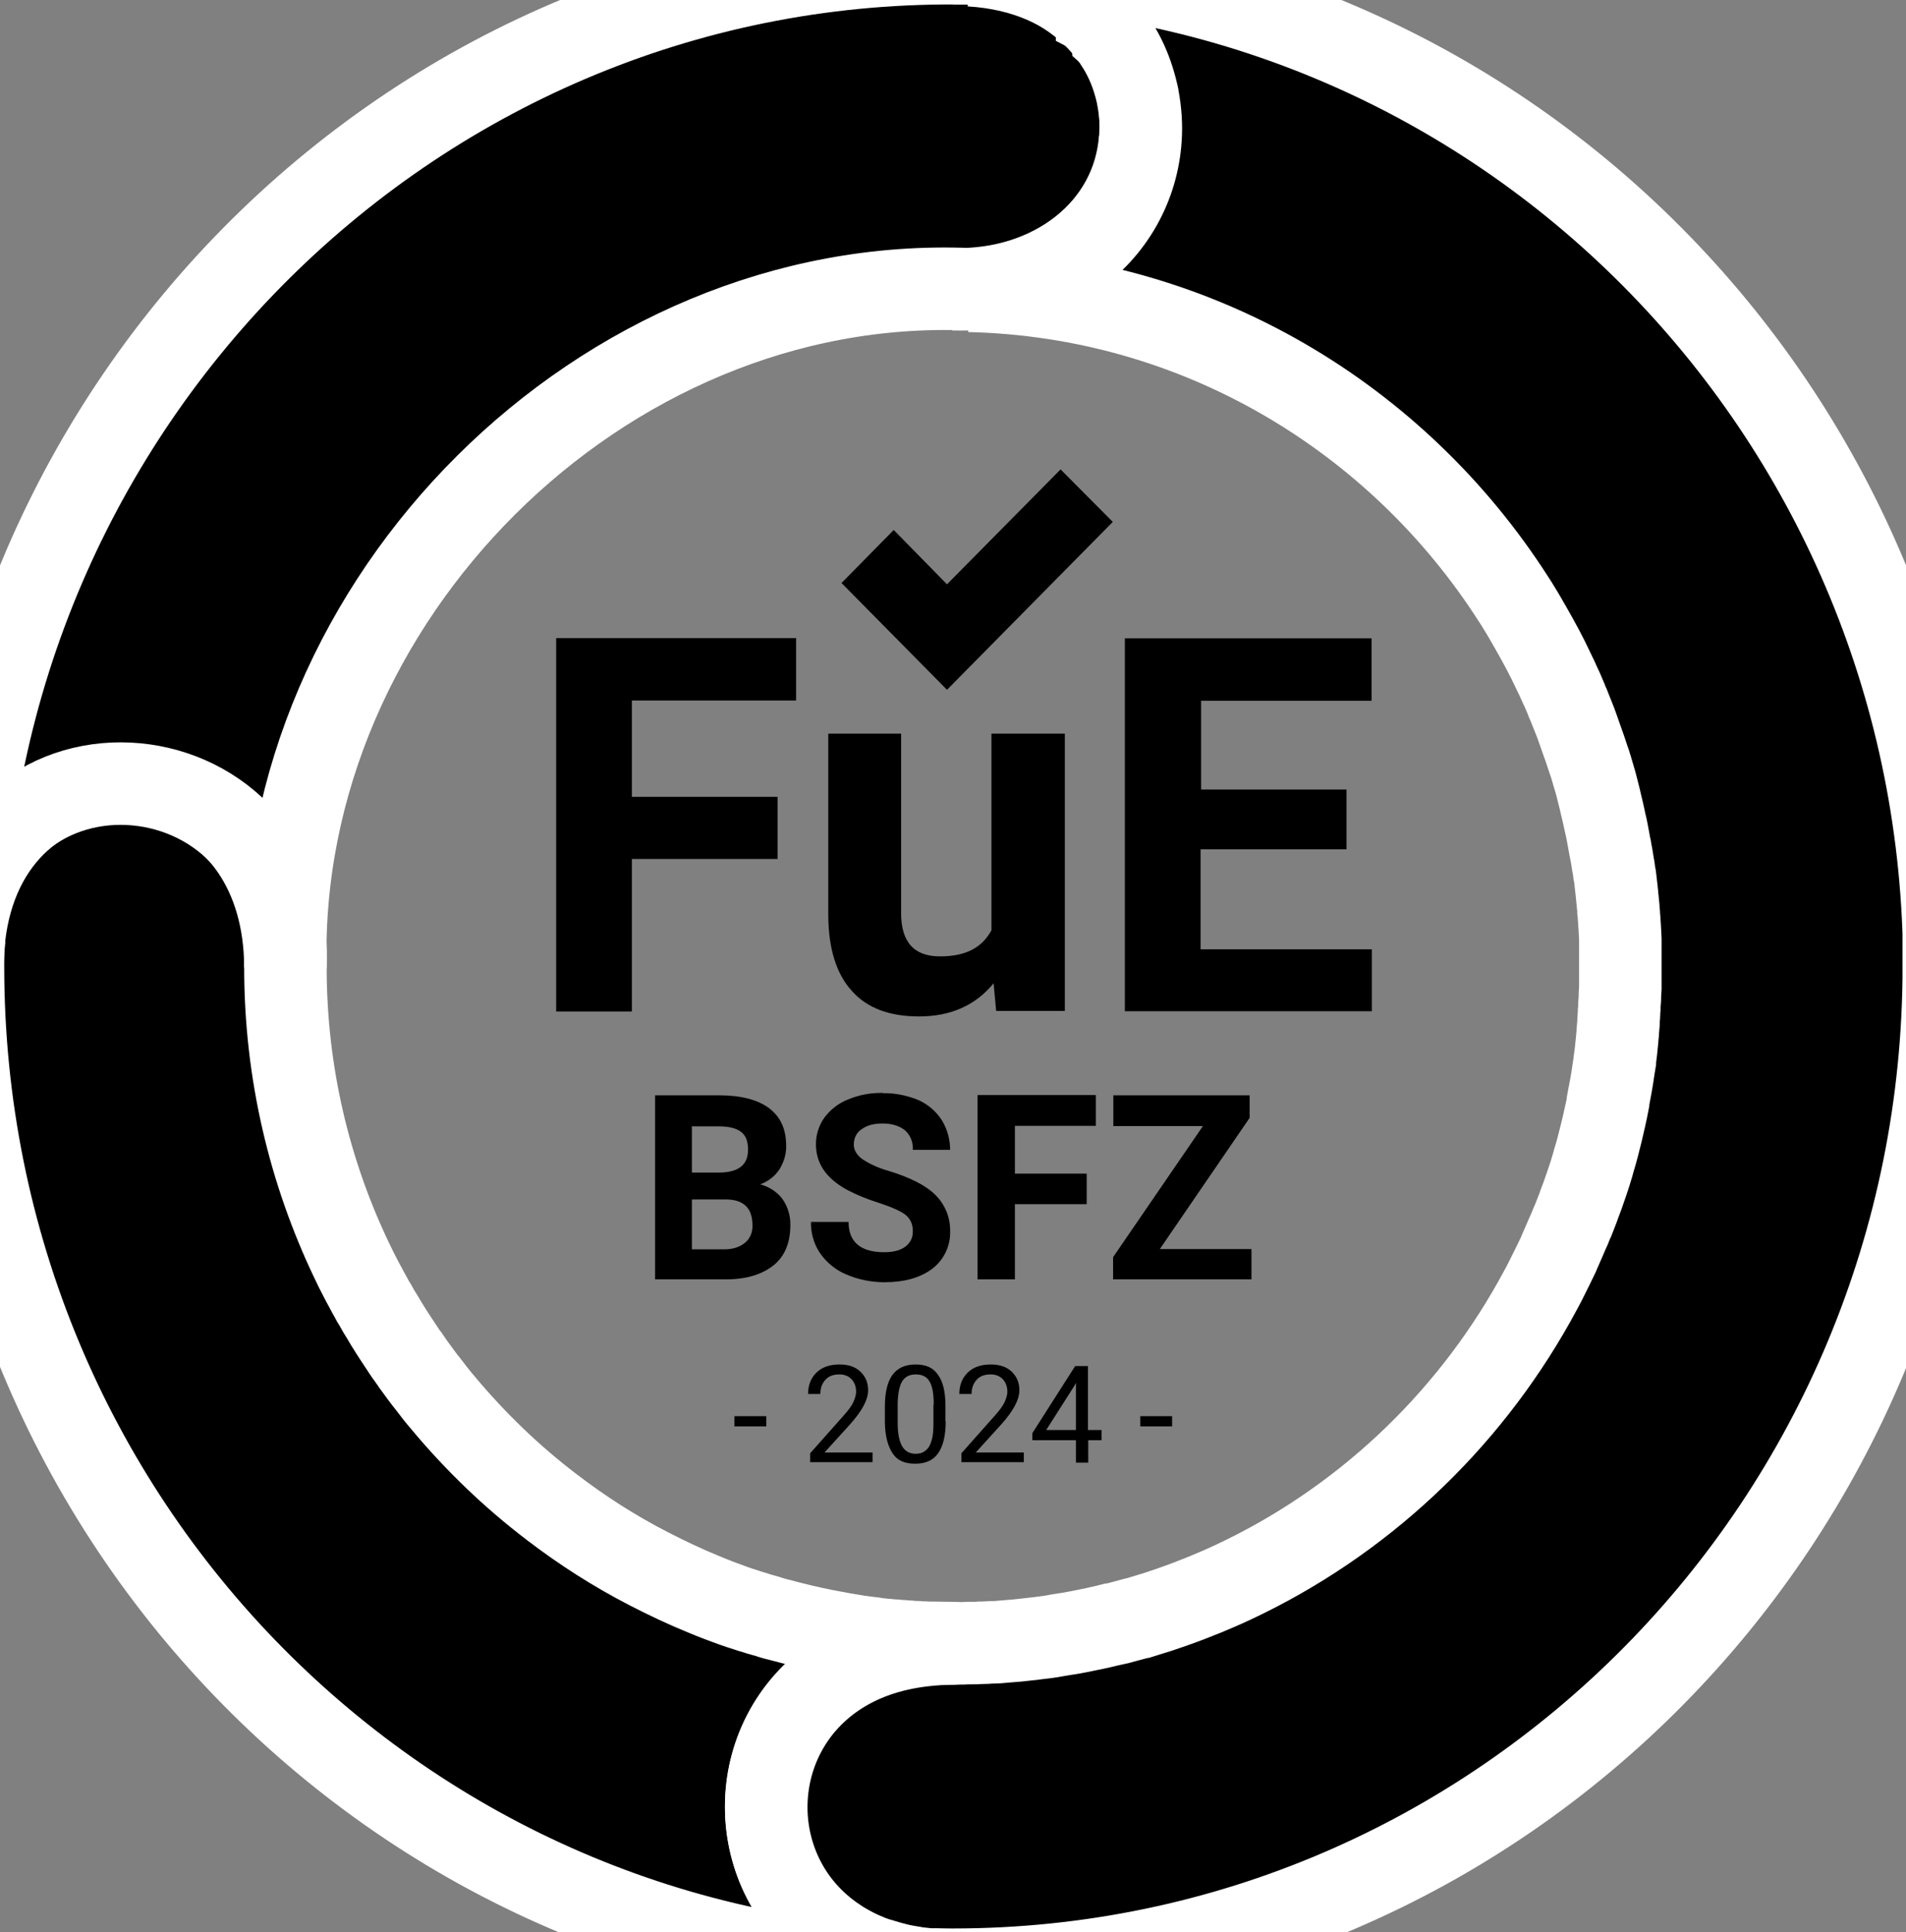
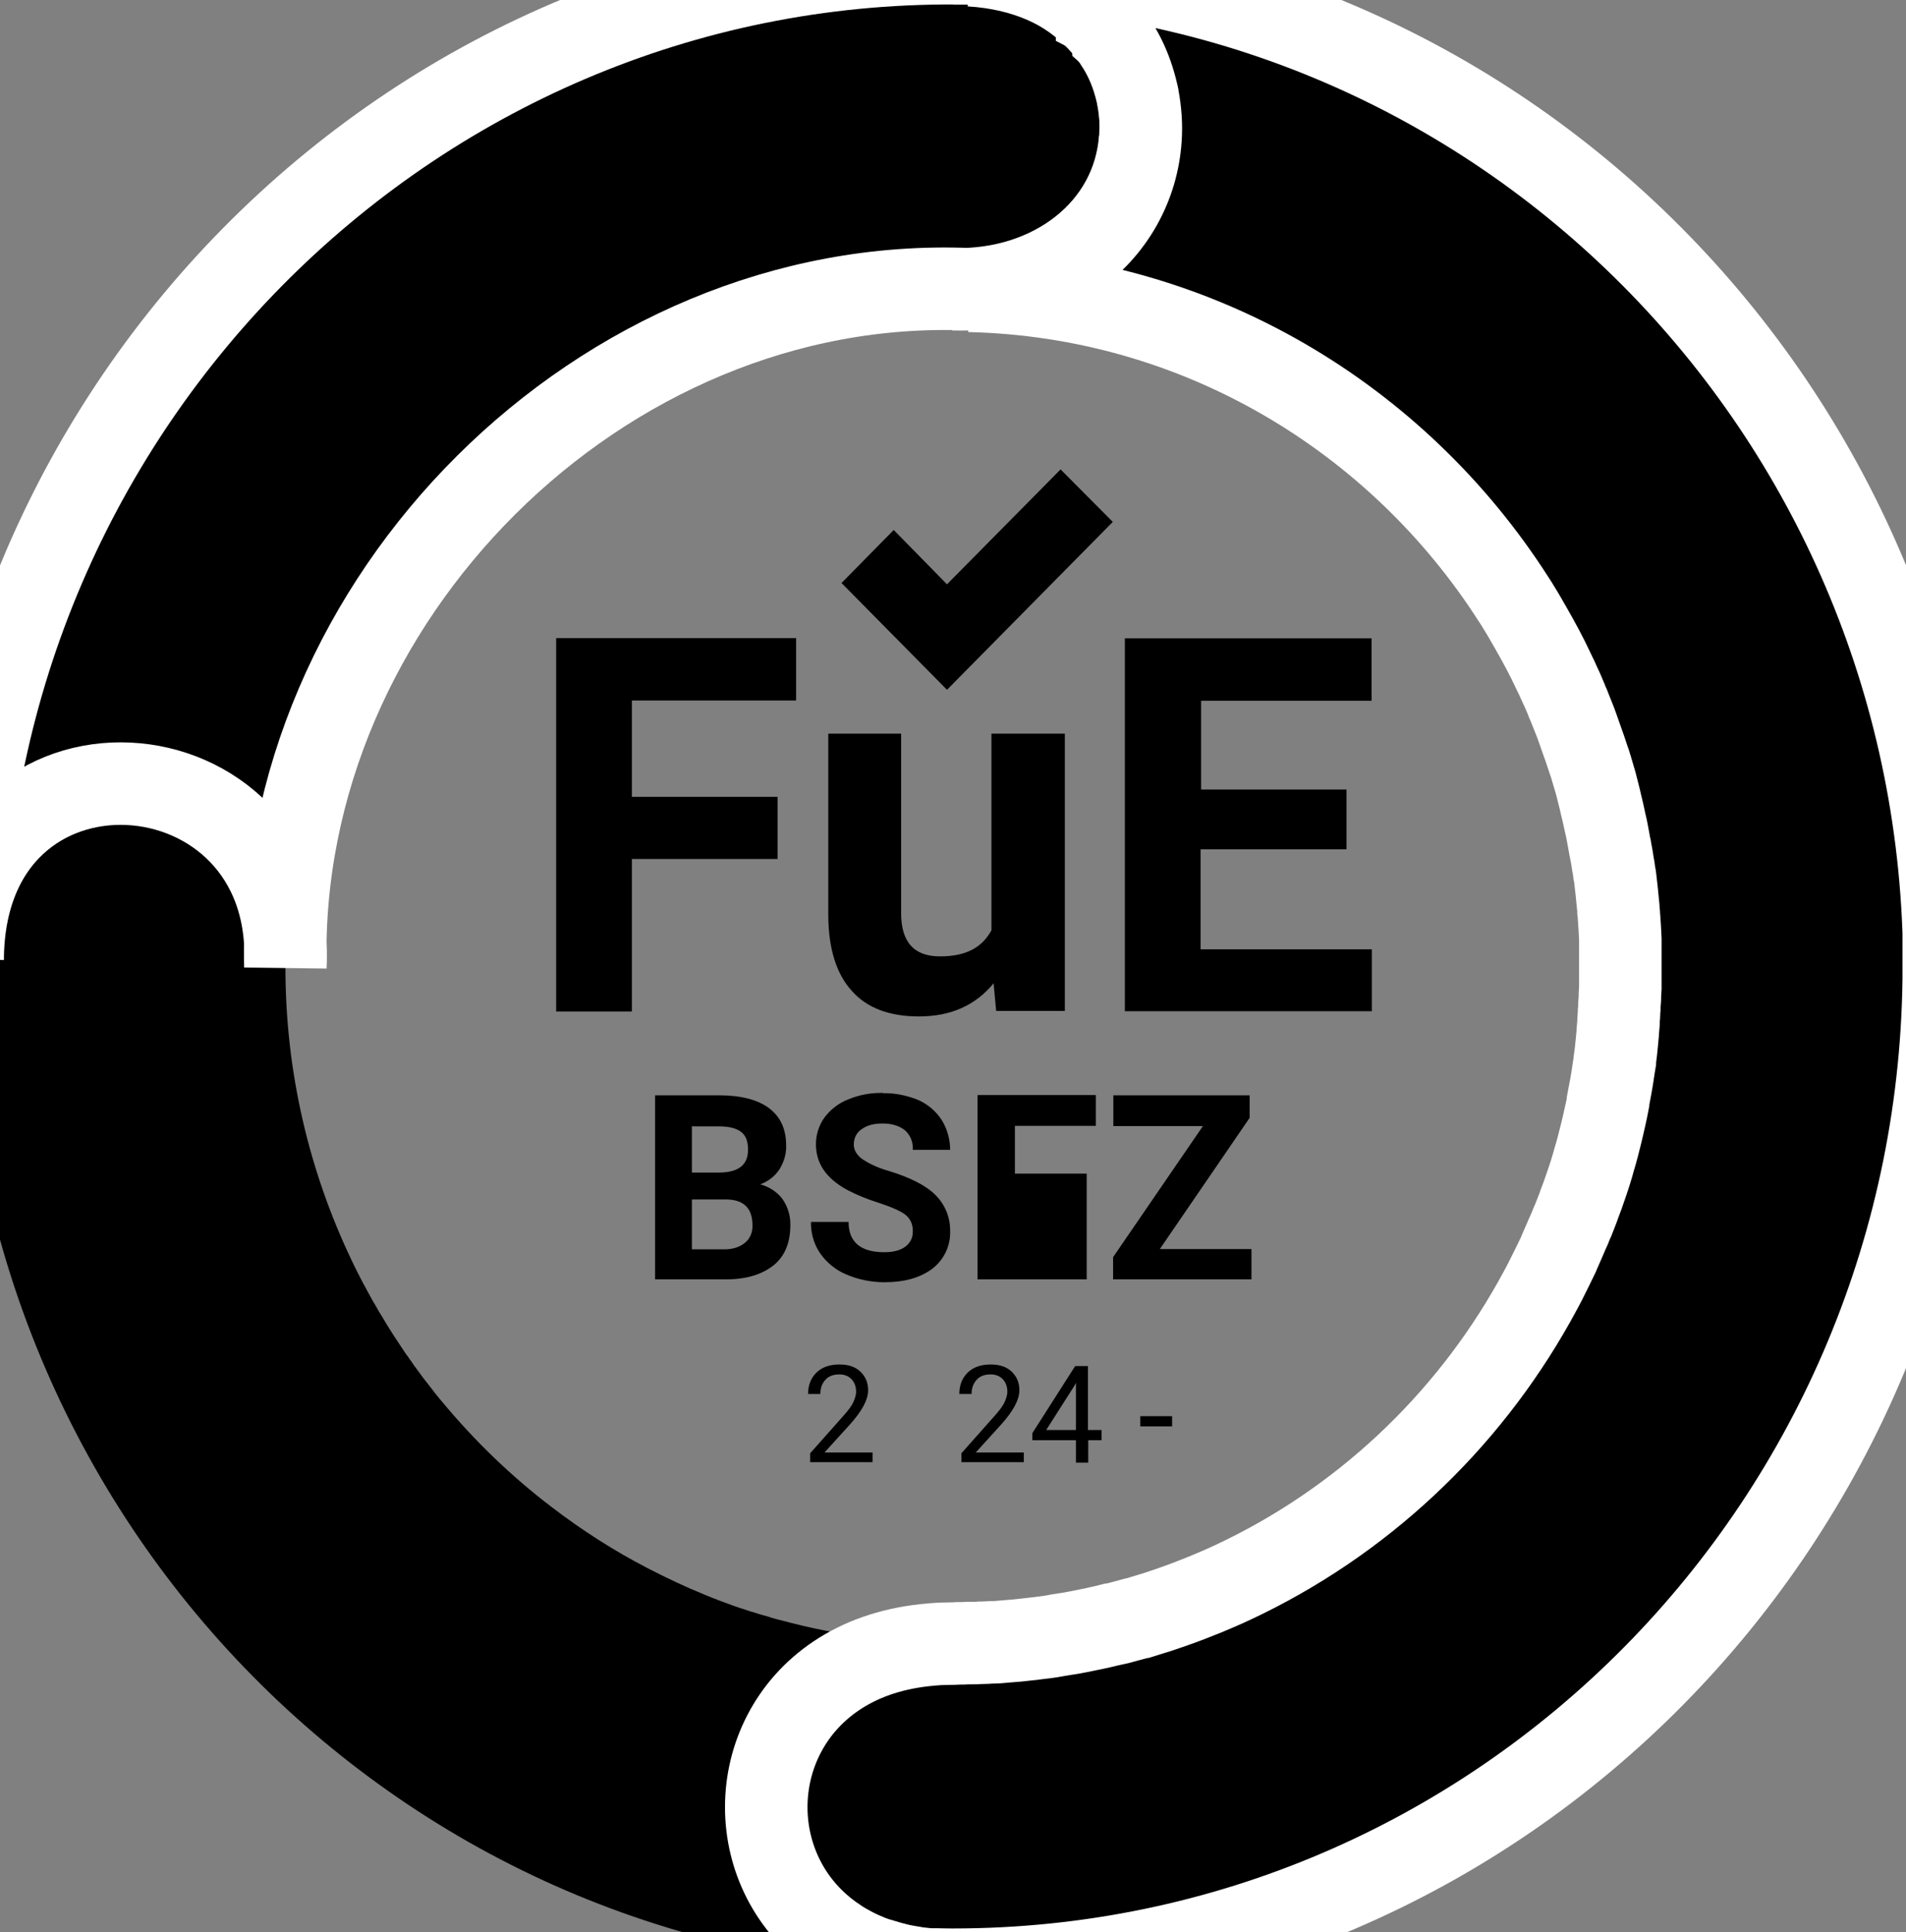
<svg xmlns="http://www.w3.org/2000/svg" width="73" height="74" viewBox="0 0 73 74" fill="none">
  <rect x="0" y="0" width="73" height="74" fill="#808080" stroke="none" />
  <g clip-path="url(#clip0_675_498)">
    <path d="M29.781 32.898H24.201V38.738H21.301V24.438H30.491V26.828H24.201V30.518H29.781V32.898Z" fill="black" />
    <path d="M38.063 37.648C37.373 38.498 36.423 38.928 35.193 38.928C34.073 38.928 33.203 38.608 32.623 37.948C32.033 37.298 31.733 36.338 31.723 35.068V28.098H34.513V34.968C34.513 36.078 35.003 36.628 36.003 36.628C37.003 36.628 37.613 36.288 37.973 35.628V28.098H40.783V38.718H38.153L38.053 37.638L38.063 37.648Z" fill="black" />
    <path d="M51.562 32.528H45.982V36.358H52.542V38.728H43.082V24.448H52.532V26.838H46.002V30.238H51.572V32.538L51.562 32.528Z" fill="black" />
-     <path d="M29.349 54.628H28.129V54.238H29.349V54.628Z" fill="black" />
    <path d="M33.429 55.998H31.029V55.658L32.299 54.228C32.489 54.018 32.619 53.838 32.679 53.708C32.739 53.568 32.789 53.438 32.789 53.298C32.789 53.108 32.729 52.948 32.619 52.828C32.509 52.708 32.349 52.638 32.159 52.638C31.919 52.638 31.749 52.698 31.619 52.838C31.489 52.978 31.419 53.148 31.419 53.388H30.949C30.949 53.048 31.059 52.778 31.269 52.568C31.489 52.358 31.779 52.258 32.149 52.258C32.499 52.258 32.759 52.348 32.949 52.528C33.149 52.718 33.249 52.948 33.249 53.248C33.249 53.608 33.009 54.048 32.559 54.548L31.579 55.628H33.419V55.998H33.429Z" fill="black" />
-     <path d="M36.221 54.428C36.221 54.978 36.121 55.388 35.931 55.658C35.741 55.928 35.451 56.058 35.051 56.058C34.651 56.058 34.371 55.938 34.191 55.668C34.011 55.398 33.901 55.018 33.891 54.488V53.868C33.891 53.318 33.991 52.918 34.181 52.658C34.371 52.398 34.661 52.258 35.061 52.258C35.461 52.258 35.741 52.378 35.921 52.648C36.111 52.898 36.211 53.298 36.211 53.838V54.438H36.221V54.428ZM35.761 53.778C35.761 53.378 35.711 53.088 35.601 52.908C35.491 52.718 35.311 52.638 35.071 52.638C34.831 52.638 34.661 52.728 34.551 52.908C34.441 53.098 34.391 53.368 34.381 53.748V54.498C34.381 54.898 34.441 55.198 34.551 55.388C34.661 55.578 34.841 55.678 35.071 55.678C35.301 55.678 35.461 55.588 35.581 55.408C35.691 55.218 35.751 54.948 35.751 54.558V53.798H35.761V53.778Z" fill="black" />
    <path d="M39.222 55.998H36.822V55.658L38.092 54.228C38.282 54.018 38.412 53.838 38.472 53.708C38.532 53.568 38.582 53.438 38.582 53.298C38.582 53.108 38.522 52.948 38.412 52.828C38.302 52.708 38.142 52.638 37.952 52.638C37.712 52.638 37.542 52.698 37.412 52.838C37.282 52.978 37.212 53.148 37.212 53.388H36.742C36.742 53.048 36.852 52.778 37.062 52.568C37.282 52.358 37.572 52.258 37.942 52.258C38.292 52.258 38.552 52.348 38.742 52.528C38.942 52.718 39.042 52.948 39.042 53.248C39.042 53.608 38.802 54.048 38.352 54.548L37.372 55.628H39.212V55.998H39.222Z" fill="black" />
    <path d="M41.679 54.768H42.189V55.158H41.679V56.018H41.209V55.158H39.539V54.888L41.179 52.318H41.669V54.768H41.679ZM40.069 54.768H41.209V52.958L41.159 53.058L40.069 54.768Z" fill="black" />
    <path d="M44.892 54.628H43.672V54.238H44.892V54.628Z" fill="black" />
    <path d="M36.27 26.418L32.23 22.328L34.23 20.298L36.27 22.378L40.62 17.978L42.62 19.988L36.27 26.418Z" fill="black" />
    <path d="M33.82 41.858C33.36 41.848 32.91 41.928 32.48 42.108C32.12 42.248 31.8 42.498 31.57 42.808C31.36 43.108 31.25 43.458 31.25 43.818C31.25 44.558 31.64 45.128 32.44 45.568C32.82 45.768 33.22 45.928 33.63 46.058C34.12 46.218 34.47 46.368 34.67 46.518C34.87 46.668 34.97 46.908 34.96 47.158C34.97 47.398 34.86 47.608 34.67 47.748C34.48 47.888 34.21 47.958 33.87 47.958C32.96 47.958 32.5 47.568 32.5 46.798H31.06C31.05 47.218 31.17 47.648 31.41 47.998C31.66 48.358 32.02 48.648 32.41 48.808C32.87 49.008 33.38 49.108 33.87 49.108C34.63 49.108 35.25 48.938 35.71 48.588C36.15 48.248 36.41 47.718 36.39 47.148C36.4 46.638 36.2 46.138 35.83 45.768C35.46 45.398 34.86 45.098 34.05 44.848C33.69 44.748 33.36 44.608 33.05 44.408C32.83 44.258 32.7 44.058 32.7 43.838C32.7 43.598 32.8 43.378 33 43.248C33.2 43.098 33.47 43.028 33.81 43.028C34.15 43.028 34.45 43.118 34.66 43.288C34.87 43.478 34.98 43.748 34.96 44.038H36.39C36.39 43.638 36.28 43.238 36.07 42.898C35.85 42.558 35.53 42.288 35.17 42.128C34.75 41.958 34.29 41.858 33.83 41.868L33.82 41.858ZM25.09 41.958V48.998H27.8C28.59 48.998 29.19 48.808 29.63 48.458C30.06 48.108 30.27 47.598 30.27 46.918C30.28 46.558 30.17 46.208 29.96 45.908C29.75 45.638 29.45 45.448 29.12 45.358C29.42 45.248 29.68 45.048 29.85 44.788C30.02 44.518 30.12 44.198 30.11 43.878C30.11 43.238 29.89 42.768 29.45 42.438C29.02 42.118 28.38 41.948 27.52 41.948H25.09V41.958ZM26.52 43.138H27.52C27.91 43.138 28.2 43.208 28.38 43.348C28.57 43.488 28.65 43.718 28.65 44.038C28.65 44.608 28.29 44.898 27.56 44.908H26.5V43.128H26.52V43.138ZM26.52 45.938H27.83C28.49 45.948 28.82 46.278 28.82 46.928C28.83 47.188 28.73 47.438 28.53 47.598C28.34 47.758 28.07 47.848 27.74 47.848H26.5V45.938H26.51H26.52Z" fill="black" />
-     <path d="M47.861 42.788V41.948H42.641V43.128H46.071L42.631 48.148V48.998H47.931V47.838H44.421L47.871 42.798L47.861 42.788ZM41.621 44.948H38.871V43.118H41.971V41.938H37.441V48.998H38.871V46.118H41.621V44.938V44.948Z" fill="black" />
+     <path d="M47.861 42.788V41.948H42.641V43.128H46.071L42.631 48.148V48.998H47.931V47.838H44.421L47.871 42.798L47.861 42.788ZM41.621 44.948H38.871V43.118H41.971V41.938H37.441V48.998H38.871H41.621V44.938V44.948Z" fill="black" />
    <path d="M36.302 75.448C25.902 75.388 16.502 71.108 9.682 64.198C2.822 57.248 -1.418 47.638 -1.418 37.018V36.898C-1.418 36.598 -1.408 36.308 -1.378 36.028V35.928C-0.938 31.898 1.872 29.898 4.702 29.898C6.592 29.898 8.482 30.788 9.682 32.568C10.442 33.698 10.922 35.188 10.932 37.028V37.058C10.932 41.078 11.852 44.888 13.472 48.278C13.522 48.388 13.582 48.498 13.632 48.608C13.752 48.838 13.862 49.068 13.992 49.298C14.052 49.418 14.122 49.538 14.182 49.648C14.242 49.768 14.312 49.888 14.382 49.998C14.462 50.148 14.552 50.298 14.642 50.438C14.692 50.528 14.752 50.618 14.802 50.708C14.912 50.888 15.022 51.058 15.132 51.228C15.252 51.418 15.382 51.598 15.502 51.788C15.542 51.848 15.582 51.908 15.632 51.968C15.652 51.998 15.672 52.028 15.692 52.058C15.742 52.128 15.792 52.188 15.832 52.258C15.932 52.398 16.032 52.528 16.132 52.668C16.222 52.788 16.312 52.908 16.402 53.018C16.492 53.138 16.582 53.248 16.672 53.368C16.762 53.478 16.852 53.598 16.952 53.708C18.192 55.198 19.602 56.558 21.142 57.728C22.292 58.608 23.522 59.398 24.822 60.068C25.522 60.428 26.232 60.768 26.972 61.068C27.182 61.158 27.392 61.238 27.602 61.318C27.922 61.438 28.242 61.558 28.572 61.658C28.682 61.698 28.782 61.728 28.892 61.758C29.002 61.798 29.112 61.828 29.222 61.858C29.332 61.888 29.442 61.918 29.552 61.958C29.652 61.988 29.752 62.018 29.852 62.038C30.442 62.198 31.032 62.338 31.642 62.458C31.802 62.488 31.972 62.518 32.132 62.548C32.182 62.558 32.232 62.568 32.282 62.578C32.402 62.598 32.532 62.618 32.652 62.638C32.802 62.668 32.962 62.688 33.122 62.708C33.192 62.718 33.272 62.728 33.352 62.738C33.402 62.738 33.442 62.748 33.492 62.758C33.572 62.768 33.642 62.778 33.722 62.788C33.762 62.788 33.792 62.788 33.832 62.798C33.942 62.808 34.042 62.818 34.152 62.828C34.232 62.828 34.322 62.838 34.402 62.848C34.492 62.848 34.582 62.858 34.672 62.868C34.762 62.868 34.852 62.878 34.942 62.888C35.062 62.888 35.182 62.898 35.292 62.908C35.382 62.908 35.472 62.908 35.562 62.918C35.622 62.918 35.672 62.918 35.732 62.918C35.852 62.918 36.332 62.928 36.452 62.928C36.332 62.928 36.572 62.928 36.452 62.928C36.302 62.928 36.162 62.928 36.012 62.938C35.812 62.948 35.612 62.958 35.422 62.988C34.072 63.138 32.952 63.548 32.052 64.148C28.442 66.538 28.442 71.828 32.052 74.228C32.112 74.268 32.172 74.308 32.232 74.348C32.292 74.388 32.352 74.418 32.422 74.458C32.632 74.578 32.852 74.698 33.092 74.798C33.262 74.868 33.432 74.938 33.602 74.998C33.602 74.998 33.602 74.998 33.612 74.998C33.782 75.058 33.942 75.108 34.122 75.148C34.242 75.178 34.352 75.208 34.472 75.238C34.652 75.278 34.832 75.308 35.022 75.338C35.082 75.338 35.152 75.358 35.212 75.368C35.312 75.378 35.402 75.398 35.502 75.398C35.552 75.398 35.602 75.408 35.652 75.408C35.682 75.408 35.712 75.408 35.732 75.408C35.752 75.408 35.772 75.408 35.782 75.408H35.902C35.902 75.408 35.942 75.408 35.962 75.408H36.042C36.042 75.408 36.062 75.408 36.082 75.408C36.102 75.408 36.122 75.408 36.142 75.408H36.202C36.202 75.408 36.262 75.408 36.292 75.408H36.282L36.302 75.448Z" fill="black" />
-     <path d="M36.452 62.928C36.332 62.928 35.852 62.918 35.732 62.918C35.672 62.918 35.622 62.918 35.562 62.918C35.472 62.908 35.382 62.908 35.292 62.908C35.182 62.898 35.062 62.888 34.942 62.888C34.852 62.878 34.762 62.868 34.672 62.868C34.582 62.858 34.492 62.848 34.402 62.848C34.322 62.838 34.232 62.828 34.152 62.828C34.042 62.818 33.942 62.808 33.832 62.798C33.792 62.788 33.762 62.788 33.722 62.788C33.642 62.778 33.572 62.768 33.492 62.758C33.442 62.748 33.402 62.738 33.352 62.738C33.272 62.728 33.192 62.718 33.122 62.708C32.962 62.688 32.802 62.668 32.652 62.638C32.532 62.618 32.402 62.598 32.282 62.578C32.232 62.568 32.182 62.558 32.132 62.548C31.972 62.518 31.802 62.488 31.642 62.458C31.032 62.338 30.442 62.198 29.852 62.038C29.752 62.018 29.652 61.988 29.552 61.958C29.442 61.918 29.332 61.888 29.222 61.858C29.112 61.828 29.002 61.798 28.892 61.758C28.782 61.728 28.682 61.698 28.572 61.658C28.242 61.558 27.922 61.438 27.602 61.318C27.392 61.238 27.182 61.158 26.972 61.068C26.232 60.768 25.522 60.428 24.822 60.068C23.522 59.398 22.292 58.608 21.142 57.728C19.602 56.558 18.192 55.198 16.952 53.708C16.852 53.598 16.762 53.478 16.672 53.368C16.582 53.248 16.492 53.138 16.402 53.018C16.312 52.908 16.222 52.788 16.132 52.668C16.032 52.528 15.932 52.398 15.832 52.258C15.792 52.188 15.742 52.128 15.692 52.058C15.672 52.028 15.652 51.998 15.632 51.968C15.582 51.908 15.542 51.848 15.502 51.788C15.382 51.598 15.252 51.418 15.132 51.228C15.022 51.058 14.912 50.888 14.802 50.708C14.752 50.618 14.692 50.528 14.642 50.438C14.552 50.298 14.462 50.148 14.382 49.998C14.312 49.888 14.242 49.768 14.182 49.648C14.122 49.538 14.052 49.418 13.992 49.298C13.862 49.068 13.752 48.838 13.632 48.608C13.582 48.498 13.522 48.388 13.472 48.278C11.852 44.888 10.932 41.078 10.932 37.058V37.028C10.922 35.188 10.442 33.698 9.682 32.568C8.482 30.788 6.592 29.898 4.702 29.898C1.872 29.898 -0.938 31.898 -1.378 35.928V36.028C-1.408 36.308 -1.418 36.598 -1.418 36.898V37.018C-1.418 47.638 2.822 57.248 9.682 64.198C16.502 71.108 25.902 75.388 36.302 75.448L36.282 75.408H36.292C36.262 75.408 36.202 75.408 36.202 75.408H36.142C36.122 75.408 36.102 75.408 36.082 75.408C36.062 75.408 36.042 75.408 36.042 75.408H35.962C35.942 75.408 35.902 75.408 35.902 75.408H35.782C35.772 75.408 35.752 75.408 35.732 75.408C35.712 75.408 35.682 75.408 35.652 75.408C35.602 75.408 35.552 75.398 35.502 75.398C35.402 75.398 35.312 75.378 35.212 75.368C35.152 75.358 35.082 75.338 35.022 75.338C34.832 75.308 34.652 75.278 34.472 75.238C34.352 75.208 34.242 75.178 34.122 75.148C33.942 75.108 33.782 75.058 33.612 74.998C33.602 74.998 33.602 74.998 33.602 74.998C33.432 74.938 33.262 74.868 33.092 74.798C32.852 74.698 32.632 74.578 32.422 74.458C32.352 74.418 32.292 74.388 32.232 74.348C32.172 74.308 32.112 74.268 32.052 74.228C28.442 71.828 28.442 66.538 32.052 64.148C32.952 63.548 34.072 63.138 35.422 62.988C35.612 62.958 35.812 62.948 36.012 62.938C36.162 62.928 36.302 62.928 36.452 62.928ZM36.452 62.928C36.332 62.928 36.572 62.928 36.452 62.928Z" stroke="white" stroke-width="3.16" stroke-miterlimit="10" />
    <path d="M43.67 5.278C43.43 8.798 40.26 11.168 36.51 11.078C36.71 11.078 36.92 11.078 37.12 11.078C23.05 10.498 10.6 22.998 10.93 37.018C11.36 28.188 -1.4 27.268 -1.43 36.758C-1.32 15.438 16.04 -1.812 37.14 -1.402C36.93 -1.402 36.72 -1.402 36.51 -1.402C40.3 -1.632 44.02 1.348 43.67 5.288V5.278Z" fill="black" stroke="white" stroke-width="3.16" stroke-miterlimit="10" />
    <path d="M74.449 37.008C74.449 58.238 57.469 75.438 36.499 75.438C36.499 75.438 36.209 75.438 35.809 75.428H35.789C35.789 75.428 35.739 75.428 35.719 75.428C35.689 75.428 35.659 75.428 35.639 75.428C35.589 75.428 35.539 75.428 35.489 75.418C35.389 75.408 35.299 75.398 35.199 75.388C35.139 75.388 35.069 75.368 35.009 75.358C34.819 75.328 34.639 75.298 34.459 75.258C34.339 75.228 34.219 75.198 34.109 75.168C33.939 75.118 33.769 75.068 33.599 75.018C33.599 75.018 33.599 75.018 33.589 75.018C33.409 74.958 33.239 74.888 33.079 74.818C32.849 74.718 32.629 74.608 32.409 74.478C32.349 74.438 32.279 74.408 32.219 74.368C32.159 74.328 32.099 74.288 32.039 74.248C28.449 71.848 28.449 66.568 32.049 64.168C32.949 63.568 34.059 63.158 35.409 63.008C35.599 62.988 35.799 62.968 35.999 62.958C36.139 62.958 36.289 62.948 36.439 62.948C36.479 62.948 36.579 62.948 36.699 62.938C36.829 62.938 36.959 62.938 37.079 62.928H37.219C37.329 62.928 37.439 62.928 37.549 62.918C37.689 62.918 37.839 62.908 37.979 62.898C38.009 62.898 38.039 62.898 38.059 62.898C38.199 62.898 38.349 62.878 38.489 62.868H38.499C38.659 62.858 38.809 62.838 38.969 62.828C39.129 62.808 39.279 62.798 39.439 62.778C39.489 62.778 39.539 62.768 39.599 62.758C39.739 62.738 39.879 62.728 40.019 62.708C40.169 62.688 40.319 62.668 40.469 62.638C40.509 62.638 40.539 62.628 40.579 62.618C40.719 62.598 40.869 62.568 41.019 62.548C41.129 62.528 41.229 62.508 41.339 62.488C41.739 62.408 42.139 62.328 42.529 62.228C42.529 62.228 42.539 62.228 42.549 62.228C42.649 62.208 42.749 62.178 42.849 62.158C42.949 62.128 43.049 62.108 43.149 62.078C43.249 62.048 43.349 62.028 43.449 61.998C43.549 61.978 43.639 61.948 43.739 61.918C43.739 61.918 43.749 61.918 43.759 61.918C43.859 61.888 43.949 61.858 44.039 61.828C44.239 61.768 44.429 61.708 44.629 61.638C44.729 61.608 44.819 61.568 44.919 61.538C45.349 61.388 45.759 61.228 46.179 61.058C46.539 60.908 46.889 60.758 47.229 60.598C52.099 58.318 56.139 54.538 58.769 49.838C58.959 49.498 59.139 49.168 59.309 48.818C59.409 48.618 59.509 48.418 59.609 48.208C59.659 48.108 59.709 48.008 59.749 47.898C59.839 47.688 59.929 47.488 60.019 47.278C60.059 47.198 60.089 47.108 60.129 47.028C60.169 46.928 60.209 46.818 60.259 46.718C60.339 46.508 60.429 46.298 60.499 46.088C60.539 45.978 60.579 45.878 60.619 45.768C60.679 45.598 60.739 45.428 60.799 45.248C60.869 45.048 60.929 44.848 60.989 44.648C61.009 44.568 61.039 44.478 61.059 44.398C61.159 44.078 61.239 43.748 61.319 43.428C61.339 43.328 61.369 43.238 61.389 43.138C61.409 43.038 61.439 42.928 61.459 42.828C61.509 42.618 61.549 42.418 61.589 42.208C61.589 42.198 61.589 42.178 61.589 42.168C61.629 41.968 61.659 41.778 61.699 41.578C61.739 41.368 61.769 41.158 61.799 40.948C61.819 40.838 61.829 40.738 61.849 40.628C61.849 40.628 61.849 40.608 61.849 40.598C61.879 40.398 61.899 40.188 61.919 39.988C61.929 39.848 61.949 39.718 61.959 39.578C61.959 39.558 61.959 39.548 61.959 39.528C61.969 39.418 61.979 39.298 61.989 39.178C61.989 39.158 61.989 39.128 61.989 39.108C61.989 39.008 62.009 38.898 62.009 38.798C62.009 38.748 62.009 38.688 62.019 38.638C62.019 38.518 62.029 38.388 62.039 38.268C62.039 38.128 62.049 37.978 62.059 37.828C62.059 37.698 62.059 37.568 62.059 37.438V36.718C62.059 36.608 62.059 36.498 62.059 36.378C62.059 36.298 62.059 36.228 62.059 36.148C62.059 36.088 62.059 36.028 62.059 35.968C62.049 35.688 62.029 35.408 62.009 35.128C62.009 35.058 61.999 34.978 61.989 34.898C61.989 34.808 61.979 34.718 61.969 34.638C61.939 34.318 61.909 34.008 61.869 33.688C61.859 33.598 61.849 33.518 61.829 33.428C61.819 33.318 61.799 33.218 61.779 33.108C61.749 32.918 61.719 32.718 61.679 32.528C61.679 32.478 61.659 32.428 61.649 32.378C61.639 32.308 61.619 32.228 61.609 32.158C61.589 32.048 61.569 31.948 61.549 31.838C61.529 31.738 61.509 31.628 61.479 31.518C61.449 31.398 61.429 31.268 61.399 31.148C61.379 31.068 61.359 30.978 61.339 30.898C61.319 30.798 61.289 30.698 61.269 30.598C61.239 30.478 61.209 30.358 61.179 30.238C61.159 30.148 61.129 30.058 61.109 29.968C61.049 29.758 60.989 29.558 60.929 29.358C60.909 29.278 60.879 29.198 60.849 29.118C60.809 28.998 60.769 28.878 60.729 28.758C60.679 28.618 60.639 28.488 60.589 28.358C60.529 28.178 60.459 27.998 60.399 27.818C60.359 27.708 60.319 27.598 60.269 27.478C60.209 27.328 60.149 27.178 60.089 27.028C60.089 27.008 60.069 26.988 60.059 26.958C60.029 26.888 59.999 26.828 59.979 26.758C59.889 26.538 59.789 26.318 59.689 26.108C59.649 26.018 59.609 25.918 59.559 25.828C59.469 25.638 59.379 25.448 59.289 25.268C59.149 24.988 58.999 24.708 58.849 24.438C58.699 24.168 58.549 23.908 58.399 23.648C58.329 23.528 58.259 23.408 58.189 23.298C58.119 23.178 58.049 23.068 57.969 22.948C53.519 15.998 45.859 11.338 37.119 11.138C38.709 11.048 40.019 10.588 41.029 9.908C42.669 8.798 43.559 7.088 43.679 5.338C43.719 4.798 43.679 4.258 43.579 3.728C43.579 3.678 43.559 3.628 43.549 3.578C43.439 3.098 43.279 2.628 43.059 2.188C42.999 2.068 42.929 1.938 42.859 1.818C42.839 1.788 42.829 1.768 42.809 1.738C42.799 1.718 42.789 1.708 42.779 1.688C42.779 1.688 42.779 1.678 42.769 1.668C42.749 1.628 42.719 1.598 42.699 1.558C42.689 1.538 42.669 1.508 42.649 1.488C42.649 1.488 42.649 1.488 42.649 1.478C42.649 1.478 42.639 1.458 42.629 1.458C42.609 1.438 42.589 1.408 42.579 1.388C42.579 1.388 42.569 1.368 42.559 1.368C42.539 1.348 42.529 1.328 42.509 1.298C42.509 1.298 42.449 1.218 42.419 1.178C42.389 1.148 42.369 1.118 42.339 1.078C42.319 1.058 42.299 1.038 42.289 1.018C42.249 0.978 42.219 0.928 42.179 0.888C42.149 0.858 42.119 0.828 42.089 0.788C42.069 0.768 42.049 0.738 42.019 0.718C42.019 0.708 41.999 0.698 41.989 0.688C40.899 -0.422 39.299 -1.202 37.159 -1.332C57.829 -0.992 74.469 16.078 74.469 37.078L74.449 37.008Z" fill="black" stroke="white" stroke-width="3.16" stroke-miterlimit="10" />
  </g>
  <defs>
    <clipPath id="clip0_675_498">
      <rect width="73" height="74" fill="white" />
    </clipPath>
  </defs>
</svg>